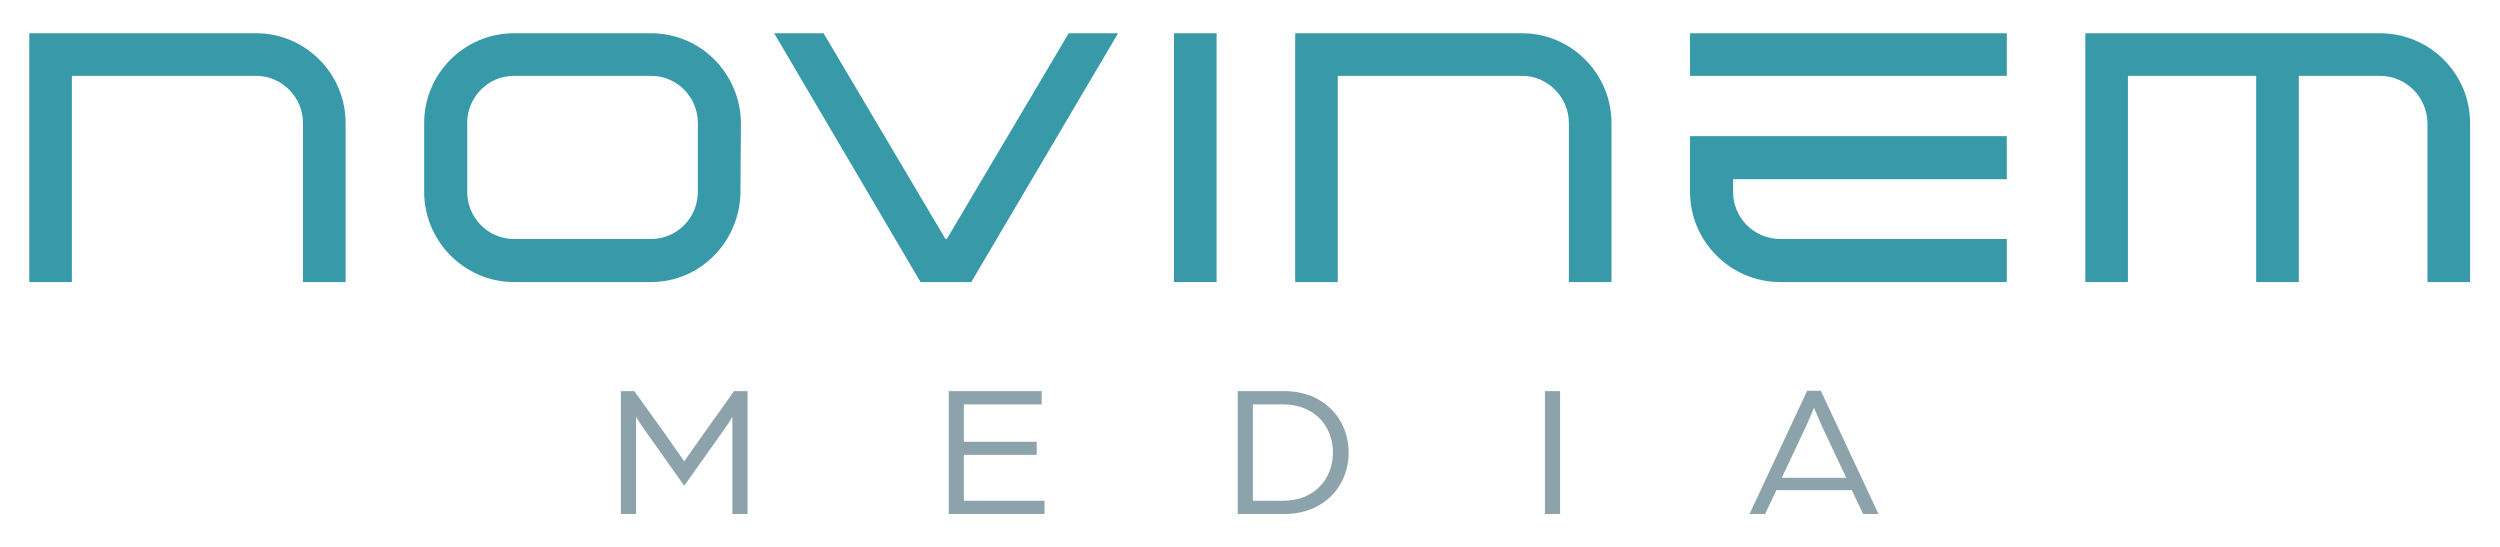
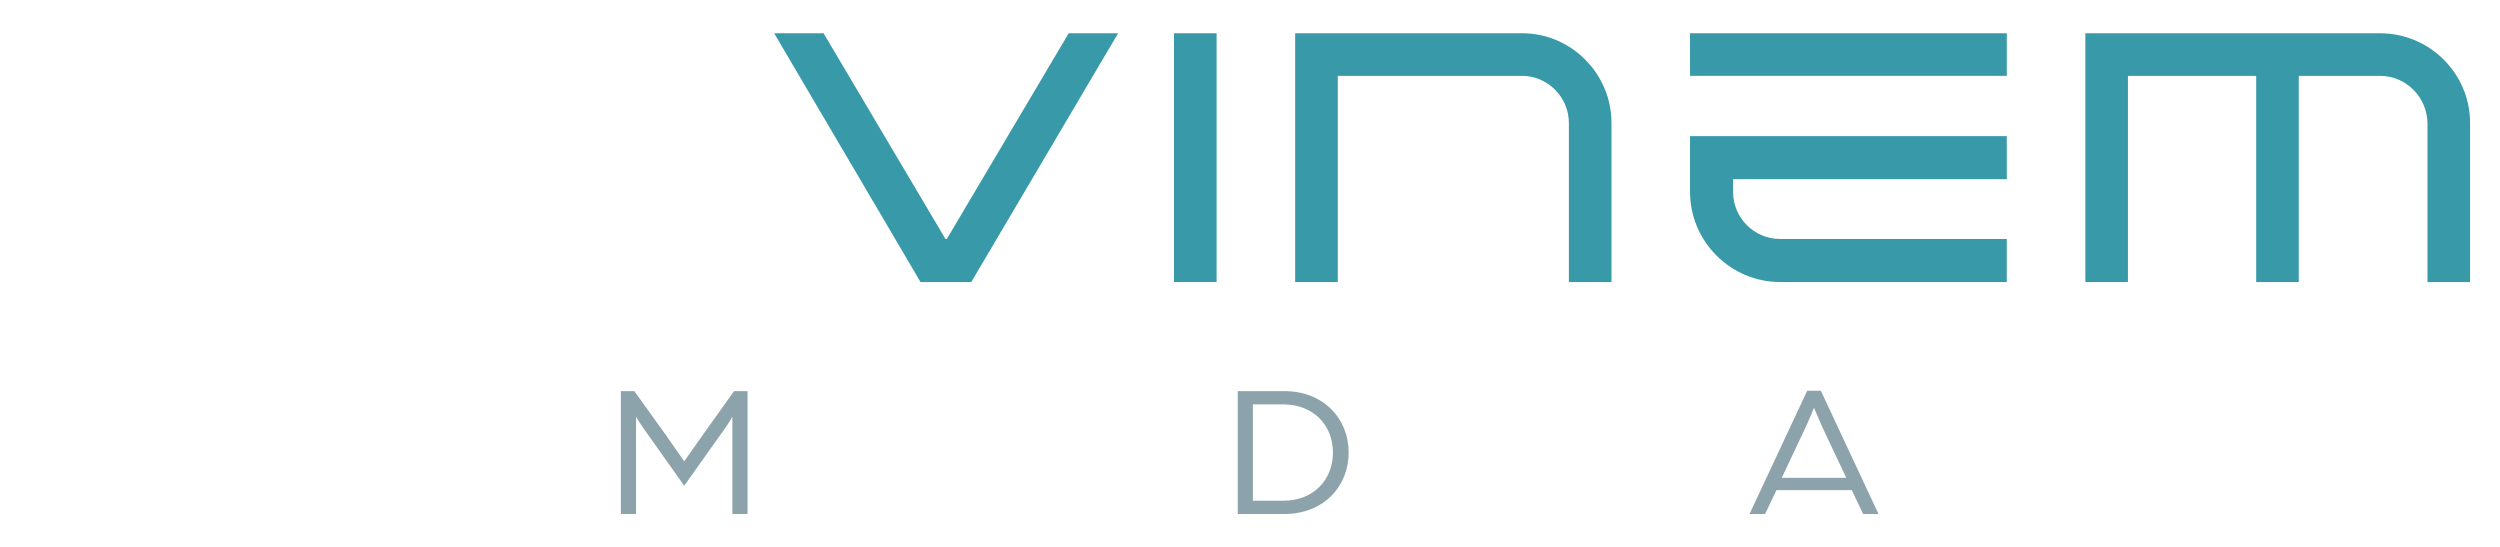
<svg xmlns="http://www.w3.org/2000/svg" viewBox="0 0 1122.52 245.667" height="245.667" width="1122.52" xml:space="preserve" id="svg2" version="1.1">
  <defs id="defs6" />
  <g transform="matrix(1.333,0,0,-1.333,0,245.667)" id="g10">
    <g transform="scale(0.1)" id="g12">
-       <path id="path14" style="fill:#3899a9;fill-opacity:1;fill-rule:nonzero;stroke:none" d="M 1164.14,1428.71 V 892.949 h -143.51 v 535.761 c 0,87.01 -71.739,158.75 -157.196,158.75 H 242.156 V 892.949 H 98.676 V 1730.95 H 863.434 c 164.826,0 300.706,-135.86 300.706,-302.24" />
-       <path id="path16" style="fill:#3899a9;fill-opacity:1;fill-rule:nonzero;stroke:none" d="m 2350.67,1428.71 c 0,87.01 -70.2,158.75 -157.2,158.75 h -462.53 c -87,0 -157.2,-71.74 -157.2,-158.75 v -232 c 0,-87 70.2,-158.74 157.2,-158.74 h 462.53 c 87,0 157.2,71.74 157.2,158.74 z m 145.02,0 -1.52,-232 c -1.54,-166.37 -134.33,-303.761 -300.7,-303.761 h -462.53 c -166.38,0 -302.22,137.391 -302.22,303.761 v 232 c 0,166.38 135.84,302.24 302.22,302.24 h 462.53 c 166.37,0 300.7,-135.86 302.22,-302.24" />
      <path id="path18" style="fill:#3899a9;fill-opacity:1;fill-rule:nonzero;stroke:none" d="m 3599.85,1730.95 h 166.37 L 3271.67,892.949 H 3100.7 l -493.03,838.001 h 166.37 l 410.64,-692.98 h 4.57 l 410.6,692.98" />
      <path id="path20" style="fill:#3899a9;fill-opacity:1;fill-rule:nonzero;stroke:none" d="m 3954.52,1730.95 h 143.47 V 892.949 h -143.47 v 838.001" />
      <path id="path22" style="fill:#3899a9;fill-opacity:1;fill-rule:nonzero;stroke:none" d="M 5428.15,1428.71 V 892.949 h -143.51 v 535.761 c 0,87.01 -71.74,158.75 -157.2,158.75 H 4506.17 V 892.949 h -143.48 v 838.001 h 764.75 c 164.83,0 300.71,-135.86 300.71,-302.24" />
      <path id="path24" style="fill:#3899a9;fill-opacity:1;fill-rule:nonzero;stroke:none" d="M 8320.22,1428.71 V 892.949 h -143.48 v 535.761 c -1.55,87.01 -71.74,158.75 -160.29,158.75 H 7743.21 V 892.949 H 7599.74 V 1587.46 H 7167.75 V 892.949 h -143.47 v 838.001 h 992.17 c 167.92,0 303.77,-135.86 303.77,-302.24" />
      <path id="path26" style="fill:#3899a9;fill-opacity:1;fill-rule:nonzero;stroke:none" d="m 5692.69,1384.45 v -187.74 c 0,-166.37 135.85,-303.761 303.77,-303.761 h 763.21 v 145.021 h -763.21 c -88.54,0 -158.74,71.74 -158.74,158.74 v 42.73 h 921.95 v 145.01 h -921.95 -145.03" />
      <path id="path28" style="fill:#3899a9;fill-opacity:1;fill-rule:nonzero;stroke:none" d="M 5692.69,1730.95 H 6759.67 V 1587.46 H 5692.69 v 143.49" />
      <path id="path30" style="fill:#8ca3ac;fill-opacity:1;fill-rule:nonzero;stroke:none" d="m 2091.37,525.531 h 45.33 L 2237.65,385 c 21.71,-30.68 67.08,-95.828 67.08,-95.828 0,0 45.33,64.519 67.07,95.168 l 100.91,141.191 h 45.38 V 111.57 h -51.13 v 327.711 c 0,0 -10.83,-19.82 -30.64,-47.269 L 2304.73,206.77 2172.47,393.27 c -18.51,26.191 -30.01,46.011 -30.01,46.011 V 111.57 h -51.09 v 413.961" />
-       <path id="path32" style="fill:#8ca3ac;fill-opacity:1;fill-rule:nonzero;stroke:none" d="m 3195.72,525.531 h 313.01 v -44.742 h -261.92 v -125.84 h 245.3 v -44.07 h -245.3 V 156.281 h 271.5 V 111.57 h -322.59 v 413.961" />
      <path id="path34" style="fill:#8ca3ac;fill-opacity:1;fill-rule:nonzero;stroke:none" d="m 4323.11,156.281 c 99.65,0 166.72,69 166.72,162.278 0,93.273 -67.07,162.23 -166.72,162.23 H 4220.27 V 156.281 Z m -153.93,369.25 h 157.12 c 132.89,0 216.58,-93.902 216.58,-206.972 0,-113.079 -83.69,-206.989 -216.58,-206.989 h -157.12 v 413.961" />
-       <path id="path36" style="fill:#8ca3ac;fill-opacity:1;fill-rule:nonzero;stroke:none" d="m 5203.93,525.531 h 51.09 V 111.57 h -51.09 v 413.961" />
      <path id="path38" style="fill:#8ca3ac;fill-opacity:1;fill-rule:nonzero;stroke:none" d="m 6218.91,233.602 -76.02,160.968 c -14.02,30.02 -30.01,69.641 -32.58,74.762 -2.56,-5.121 -17.88,-44.113 -32.57,-74.762 l -76.01,-160.968 z m -131.6,293.199 h 46.01 L 6327.53,111.57 h -51.75 l -38.33,80.508 h -253.6 l -38.33,-80.508 h -52.39 l 194.18,415.231" />
    </g>
  </g>
</svg>